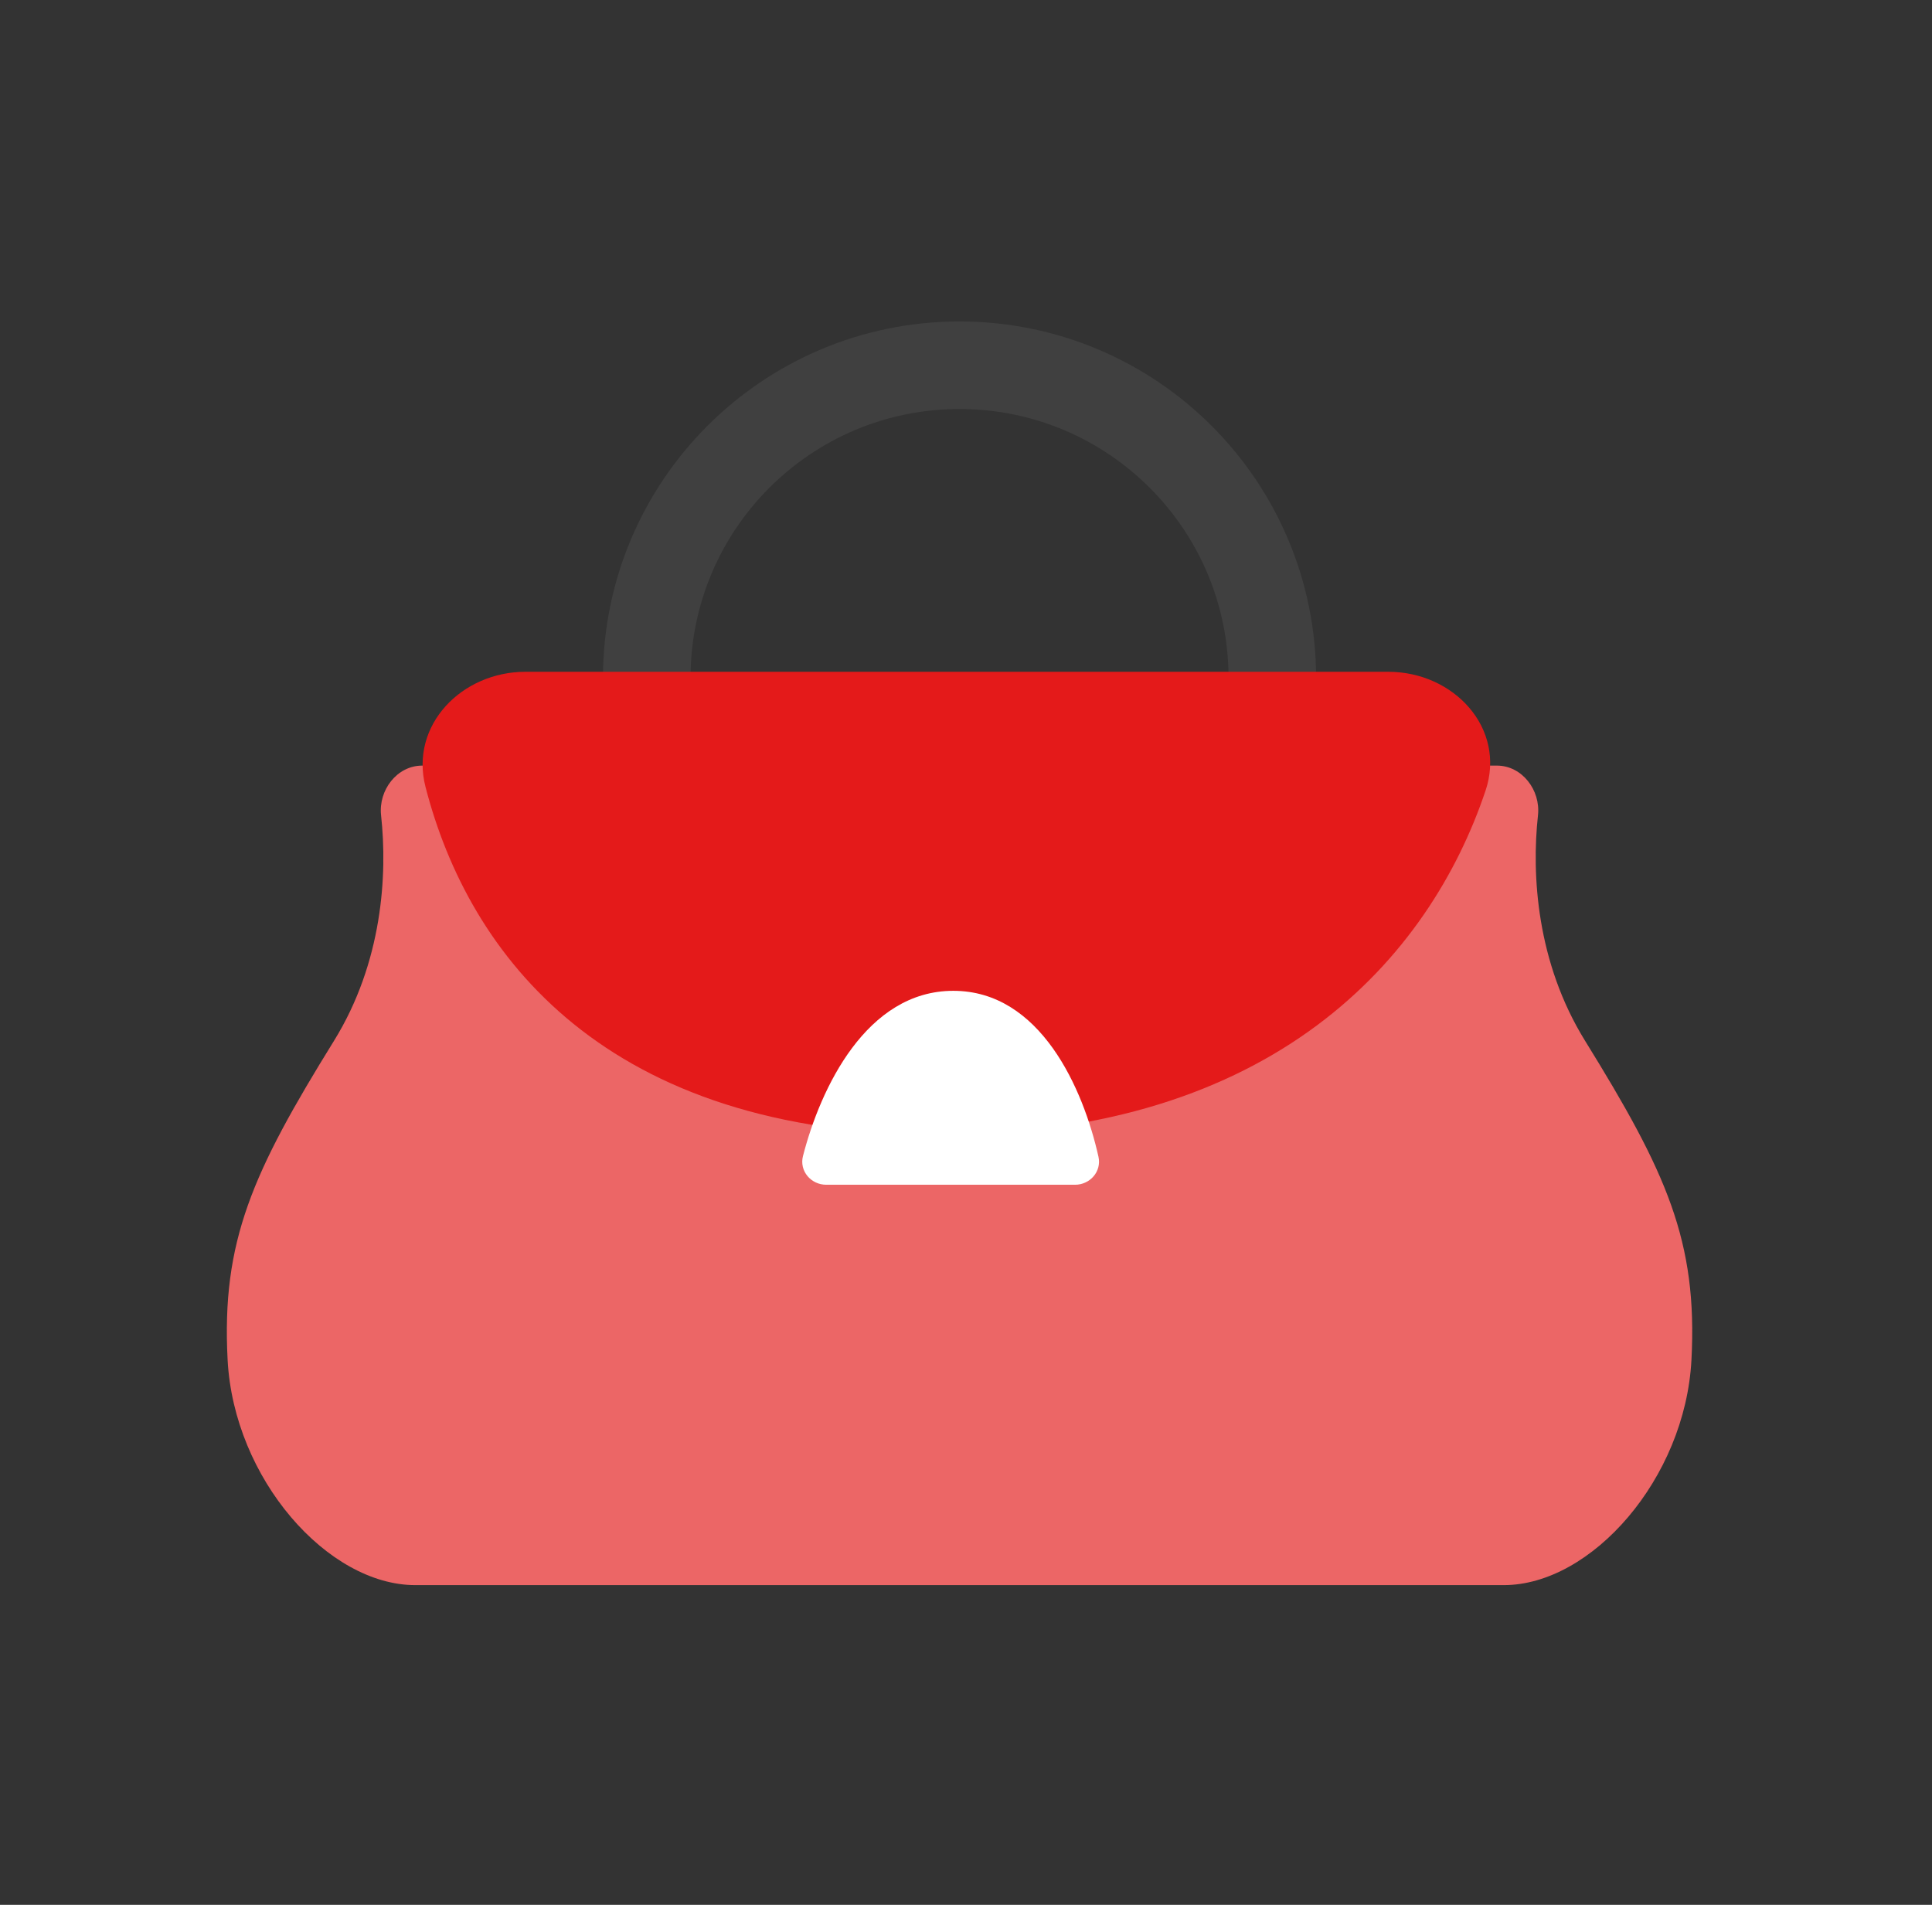
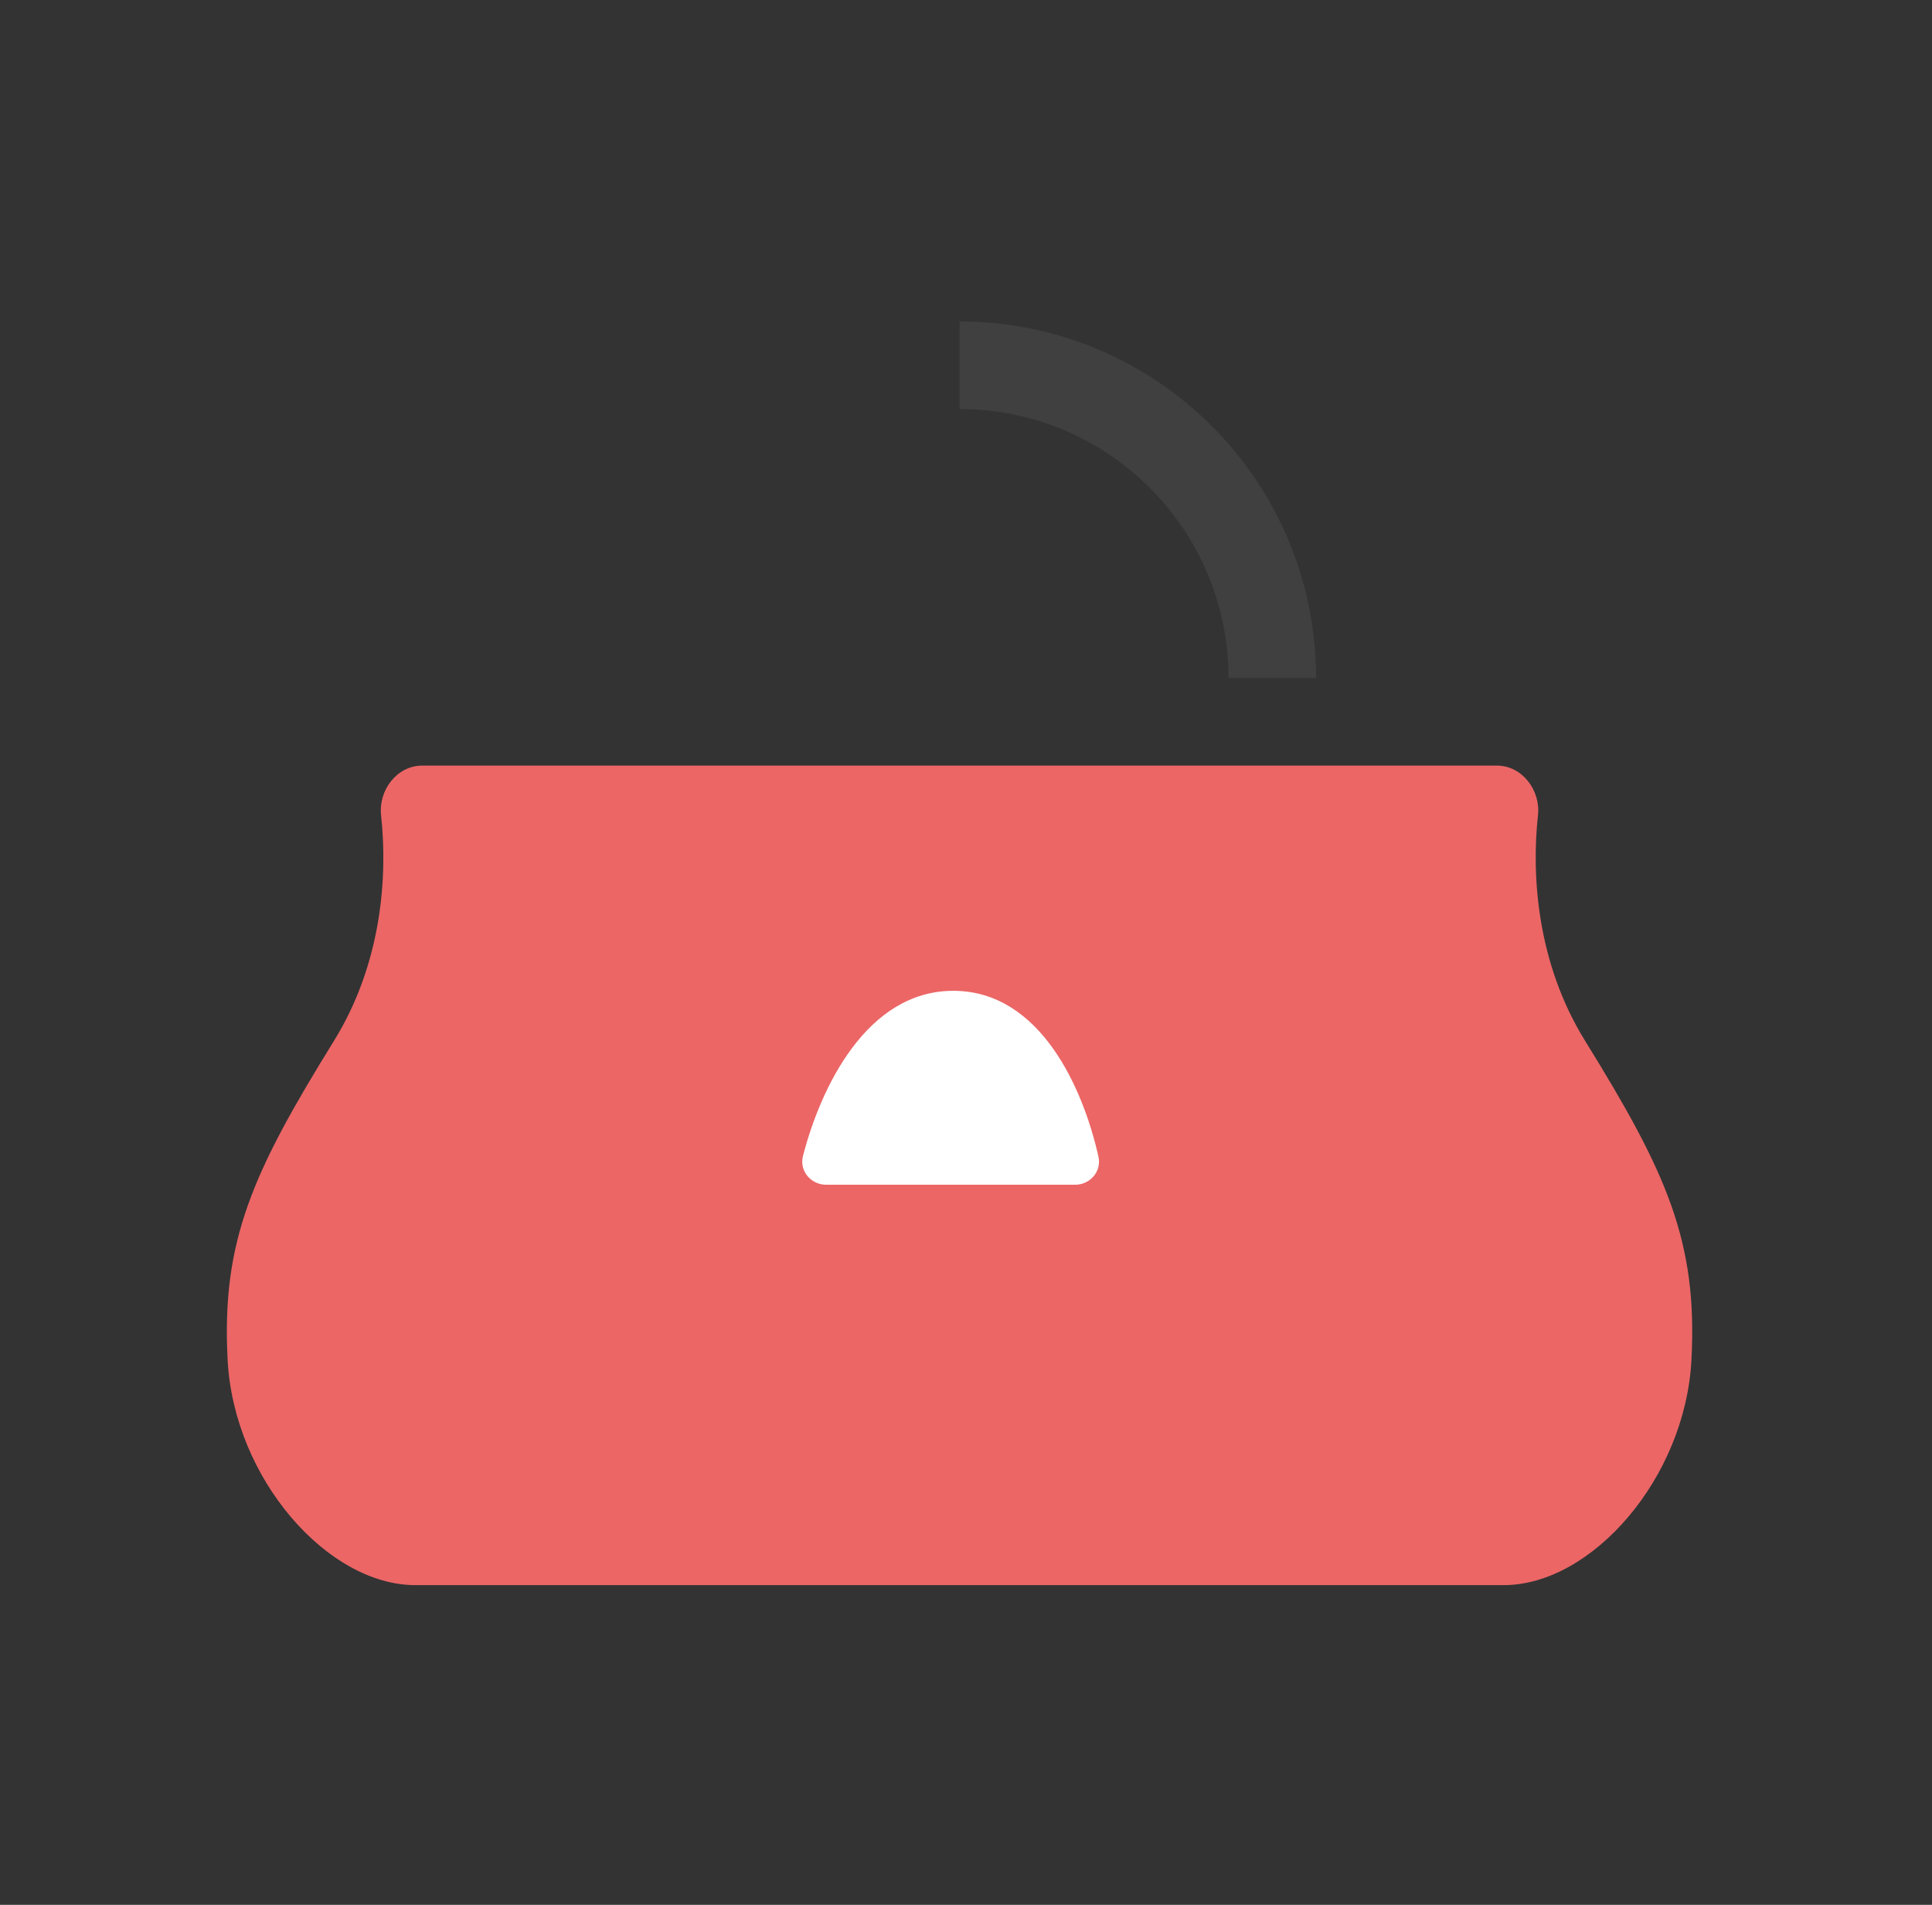
<svg xmlns="http://www.w3.org/2000/svg" width="71" height="70" viewBox="0 0 71 70" fill="none">
  <rect x="0" y="0" width="71" height="70" fill="#333333" stroke="none" />
-   <path d="M46.757 24.917C46.757 18.568 41.611 13.422 35.262 13.422C28.914 13.422 23.768 18.568 23.768 24.917" stroke="#404040" stroke-width="3.218" />
+   <path d="M46.757 24.917C46.757 18.568 41.611 13.422 35.262 13.422" stroke="#404040" stroke-width="3.218" />
  <path d="M15.514 28.135H35.262H55.011C55.937 28.135 56.621 29.039 56.52 29.96C56.28 32.147 56.47 35.373 58.252 38.25C61.24 43.078 62.39 45.607 62.16 49.975C61.93 54.343 58.481 58.251 55.263 58.251H35.262H15.262C12.043 58.251 8.595 54.343 8.365 49.975C8.135 45.607 9.284 43.078 12.273 38.25C14.054 35.373 14.245 32.147 14.004 29.96C13.903 29.039 14.588 28.135 15.514 28.135Z" fill="#EC6666" />
-   <path d="M51.02 24.687H19.309C16.97 24.687 15.053 26.648 15.636 28.913C17.224 35.09 22.233 41.699 34.572 41.699C46.817 41.699 52.533 35.19 54.593 29.055C55.36 26.769 53.432 24.687 51.02 24.687Z" fill="#E41A1A" />
  <path d="M30.366 43.538H39.505C40.06 43.538 40.488 43.05 40.368 42.509C39.811 40.01 38.235 36.411 35.033 36.411C31.843 36.411 30.152 39.984 29.509 42.483C29.368 43.031 29.8 43.538 30.366 43.538Z" fill="white" />
</svg>